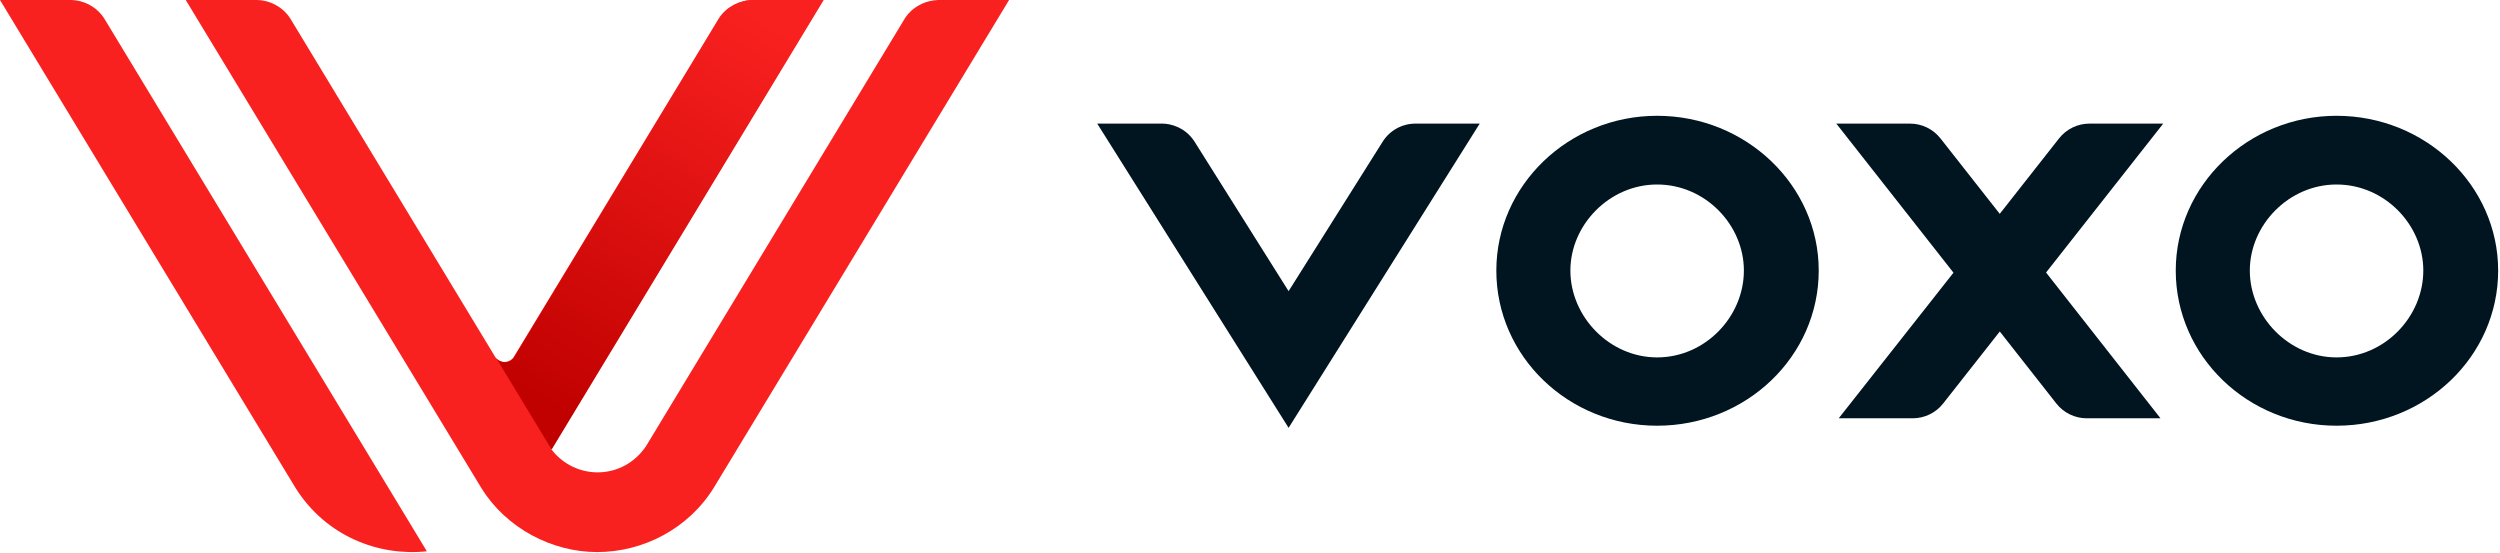
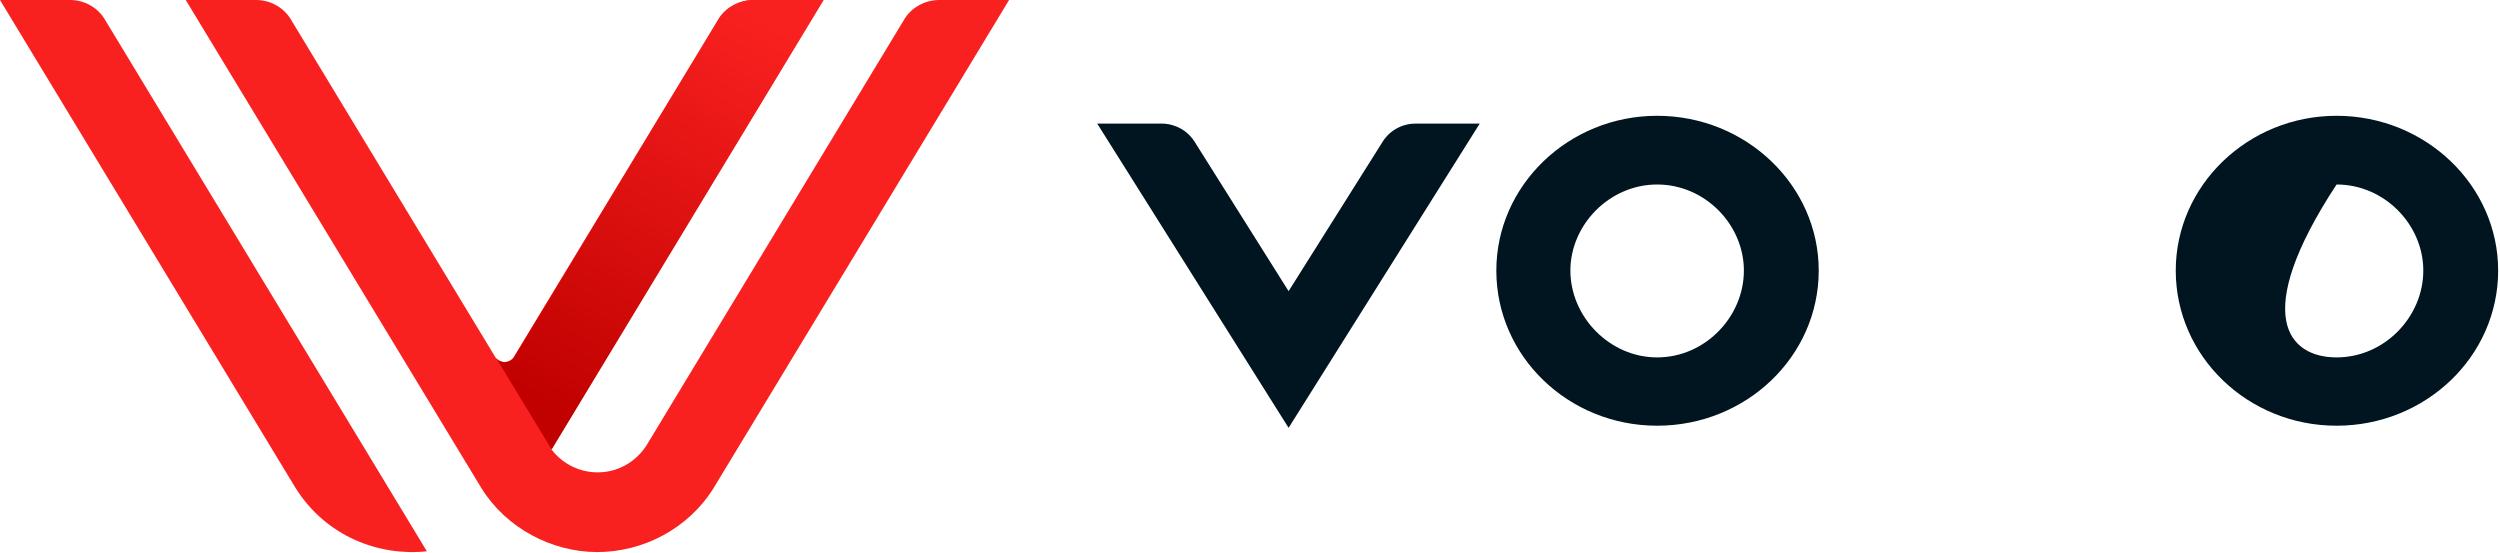
<svg xmlns="http://www.w3.org/2000/svg" width="999" height="221" viewBox="0 0 999 221" fill="none">
  <path fill-rule="evenodd" clip-rule="evenodd" d="M597.933 108.115C597.933 74.088 626.789 46.271 662.191 46.271C697.738 46.271 726.763 74.076 726.763 108.115C726.763 142.467 697.738 170.116 662.191 170.116C626.789 170.116 597.933 142.455 597.933 108.115ZM662.191 73.726C643.12 73.726 627.527 89.853 627.527 108.115C627.527 126.554 643.14 142.817 662.191 142.817C681.392 142.817 696.855 126.561 696.855 108.115C696.855 89.846 681.412 73.726 662.191 73.726Z" fill="#001520" />
-   <path fill-rule="evenodd" clip-rule="evenodd" d="M869.432 108.115C869.432 74.088 898.288 46.271 933.69 46.271C969.236 46.271 998.262 74.076 998.262 108.115C998.262 142.467 969.236 170.116 933.69 170.116C898.288 170.116 869.432 142.455 869.432 108.115ZM933.69 73.726C914.619 73.726 899.026 89.853 899.026 108.115C899.026 126.554 914.639 142.817 933.69 142.817C952.891 142.817 968.353 126.561 968.353 108.115C968.353 89.846 952.911 73.726 933.69 73.726Z" fill="#001520" />
-   <path d="M780.609 108.968L733.792 49.392H763.233C767.985 49.392 772.472 51.57 775.402 55.298L799.098 85.449L822.803 55.296C825.733 51.569 830.22 49.392 834.971 49.392H864.42L817.607 108.9L863.335 167.152H833.882C829.129 167.152 824.64 164.972 821.71 161.242L799.113 132.469L776.47 161.252C773.54 164.976 769.055 167.152 764.306 167.152H734.753L780.609 108.968Z" fill="#001520" />
+   <path fill-rule="evenodd" clip-rule="evenodd" d="M869.432 108.115C869.432 74.088 898.288 46.271 933.69 46.271C969.236 46.271 998.262 74.076 998.262 108.115C998.262 142.467 969.236 170.116 933.69 170.116C898.288 170.116 869.432 142.455 869.432 108.115ZM933.69 73.726C899.026 126.554 914.639 142.817 933.69 142.817C952.891 142.817 968.353 126.561 968.353 108.115C968.353 89.846 952.911 73.726 933.69 73.726Z" fill="#001520" />
  <path d="M438.448 49.392H464.523C467.343 49.392 473.316 50.59 477.158 56.315L514.923 116.346L552.518 56.612C555.345 52.12 560.292 49.392 565.612 49.392H591.296L514.923 170.967L438.448 49.392Z" fill="#001520" />
  <path d="M28.109 0H0L118.118 195.018C130.315 214.401 151.449 222.344 170.576 220.296L41.686 7.443C38.782 2.828 33.574 0.017 28.109 0Z" fill="#F92120" />
  <path d="M102.409 0C107.874 0.017 113.127 2.828 116.032 7.443L197.82 142.528C199.549 145.339 203.671 145.352 205.38 142.528L282.09 15.882H282.098L284.299 12.233L287.357 7.183C290.298 2.724 295.591 0.017 300.952 0H328.922L220.278 179.494C229.874 192.108 248.991 191.986 258.194 178.218L361.779 7.029C362.466 6.014 363.272 5.092 364.172 4.274C366.52 2.176 370.126 0.178 374.74 0.008C374.909 0.003 375.078 0 375.247 0L403.229 0L285.356 194.695C275.012 211.543 256.68 220.623 238.585 220.607C220.648 220.592 202.348 211.184 192.348 195.018L74.228 0H102.409Z" fill="#F92120" />
  <path d="M198.287 143.097L220.432 179.633L329.14 0H301.152C295.787 0.016 290.491 2.726 287.547 7.187L284.487 12.241L282.284 15.892H282.277L205.517 142.621C203.908 145.277 200.167 145.426 198.287 143.097Z" fill="url(#paint0_linear_256_40)" />
  <defs>
    <linearGradient id="paint0_linear_256_40" x1="311.543" y1="10.886" x2="222.56" y2="164.236" gradientUnits="userSpaceOnUse">
      <stop stop-color="#F92120" />
      <stop offset="1" stop-color="#C00100" />
    </linearGradient>
  </defs>
</svg>